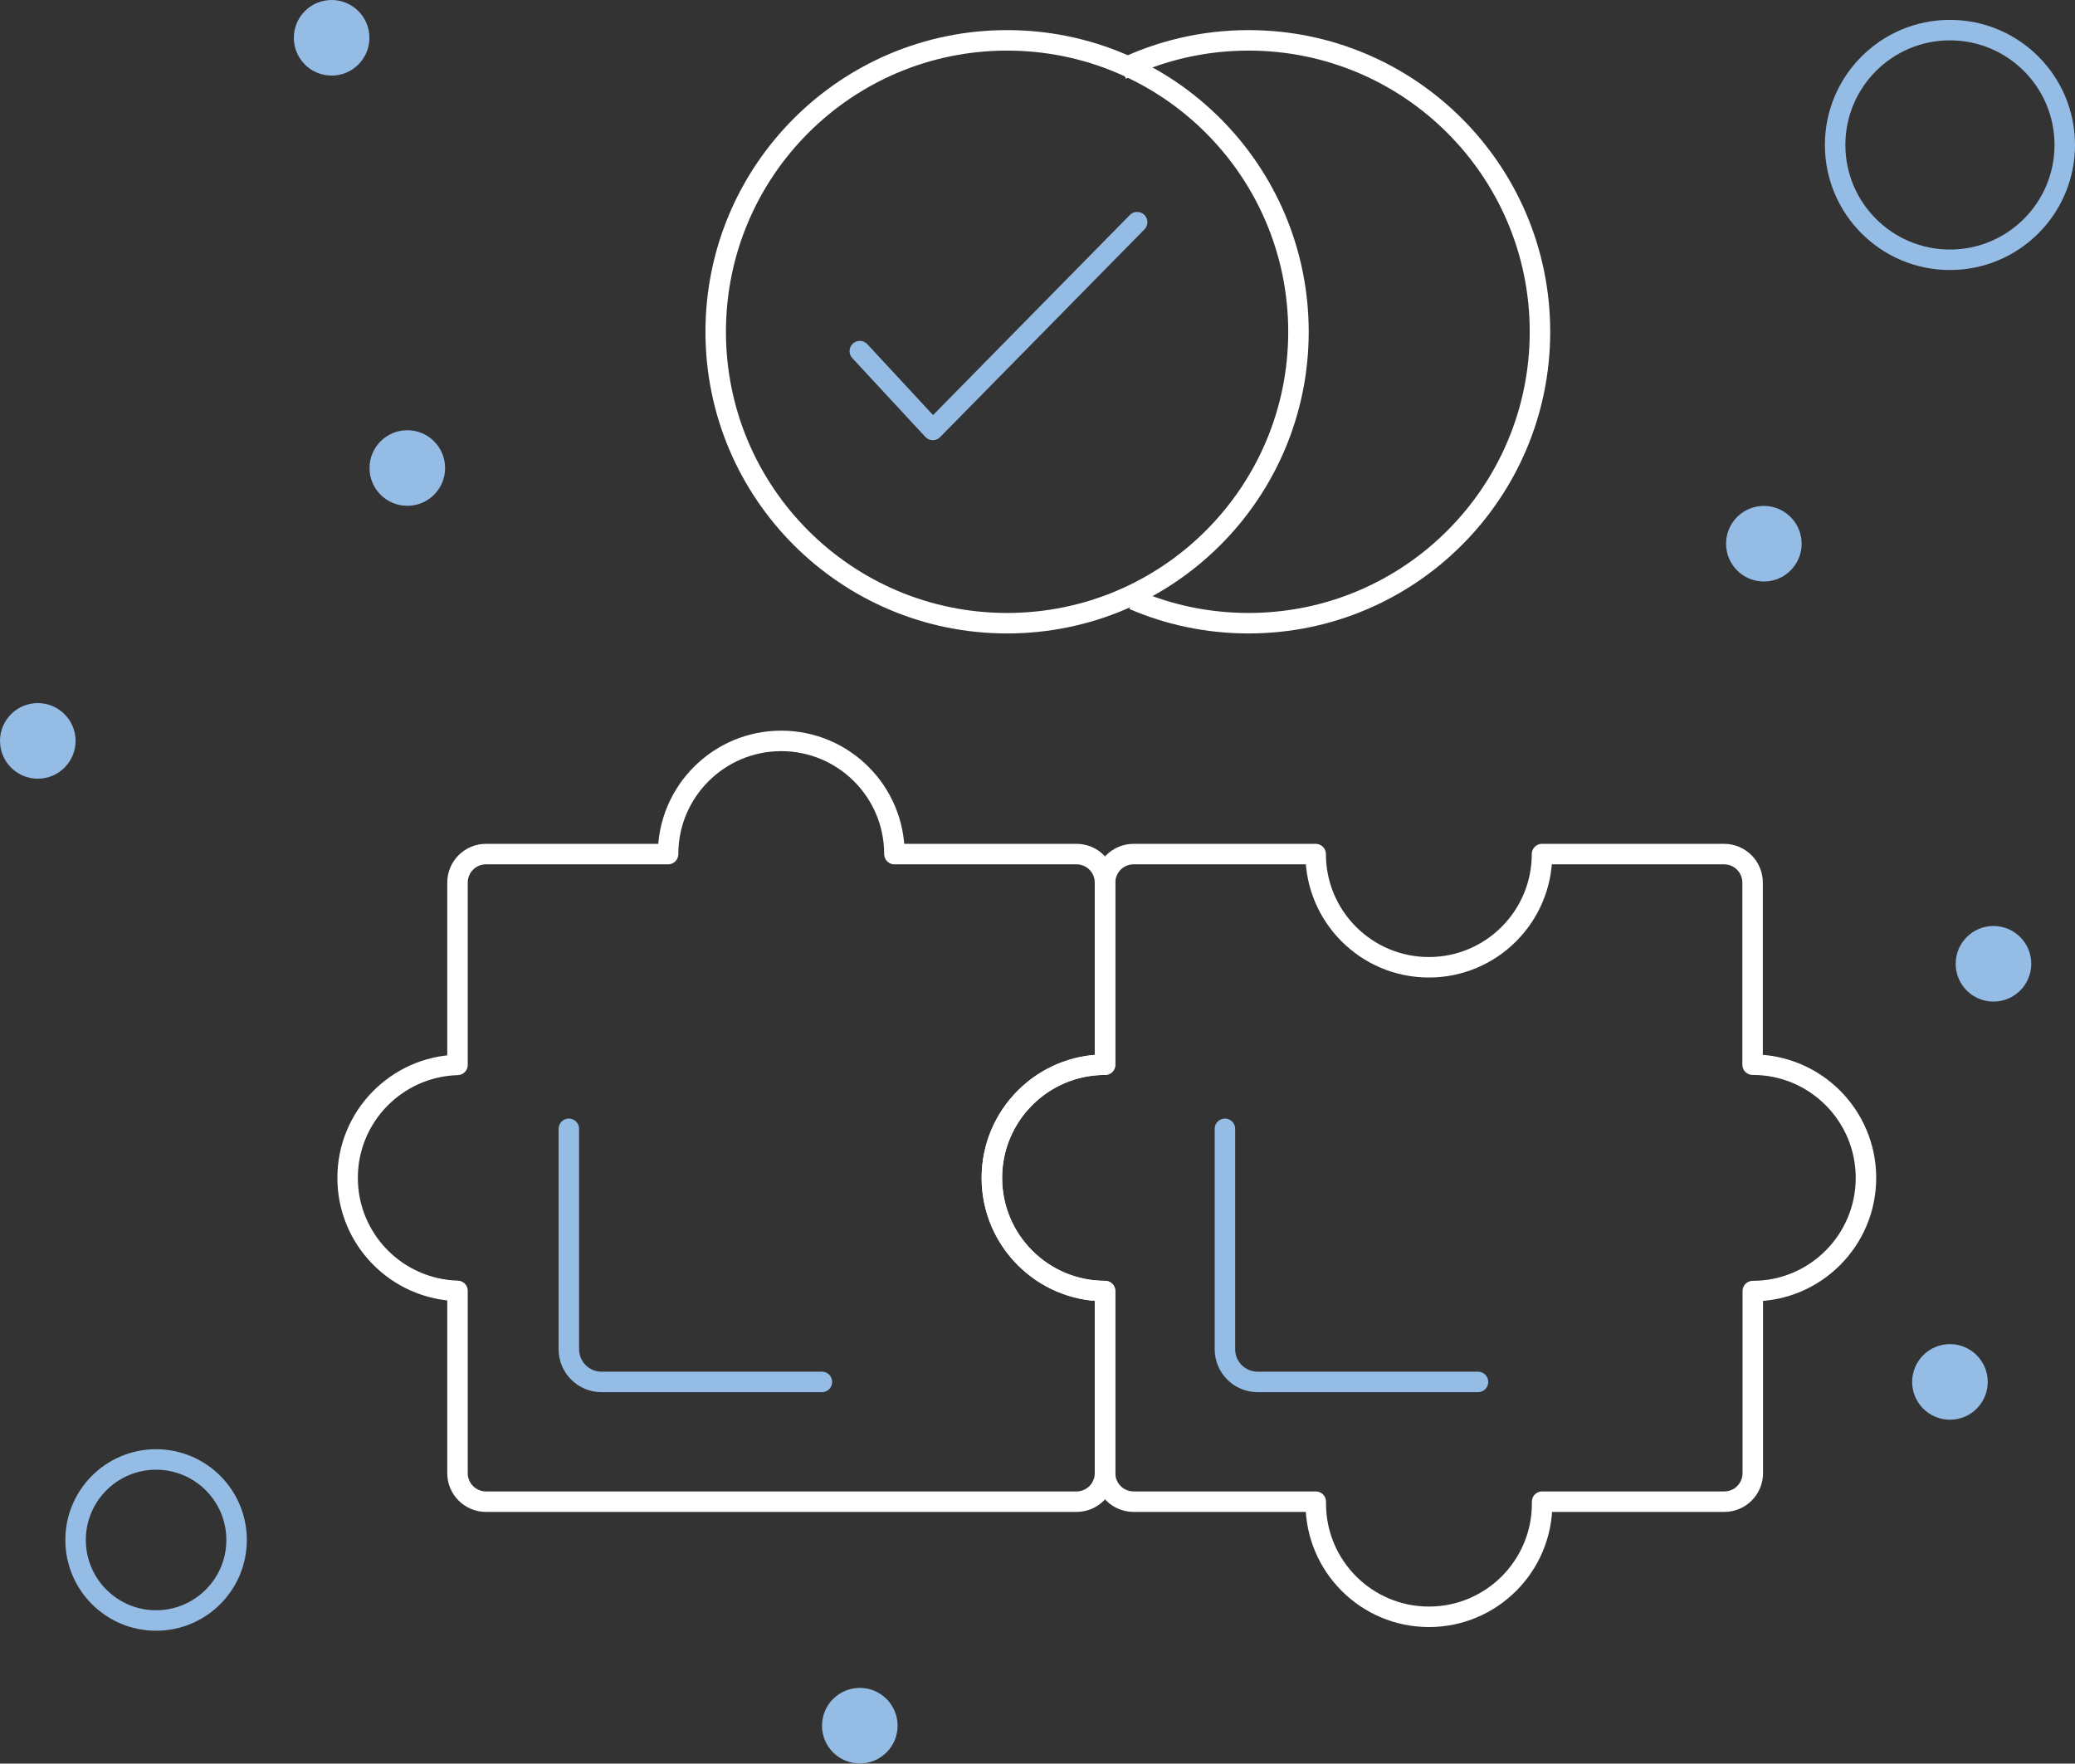
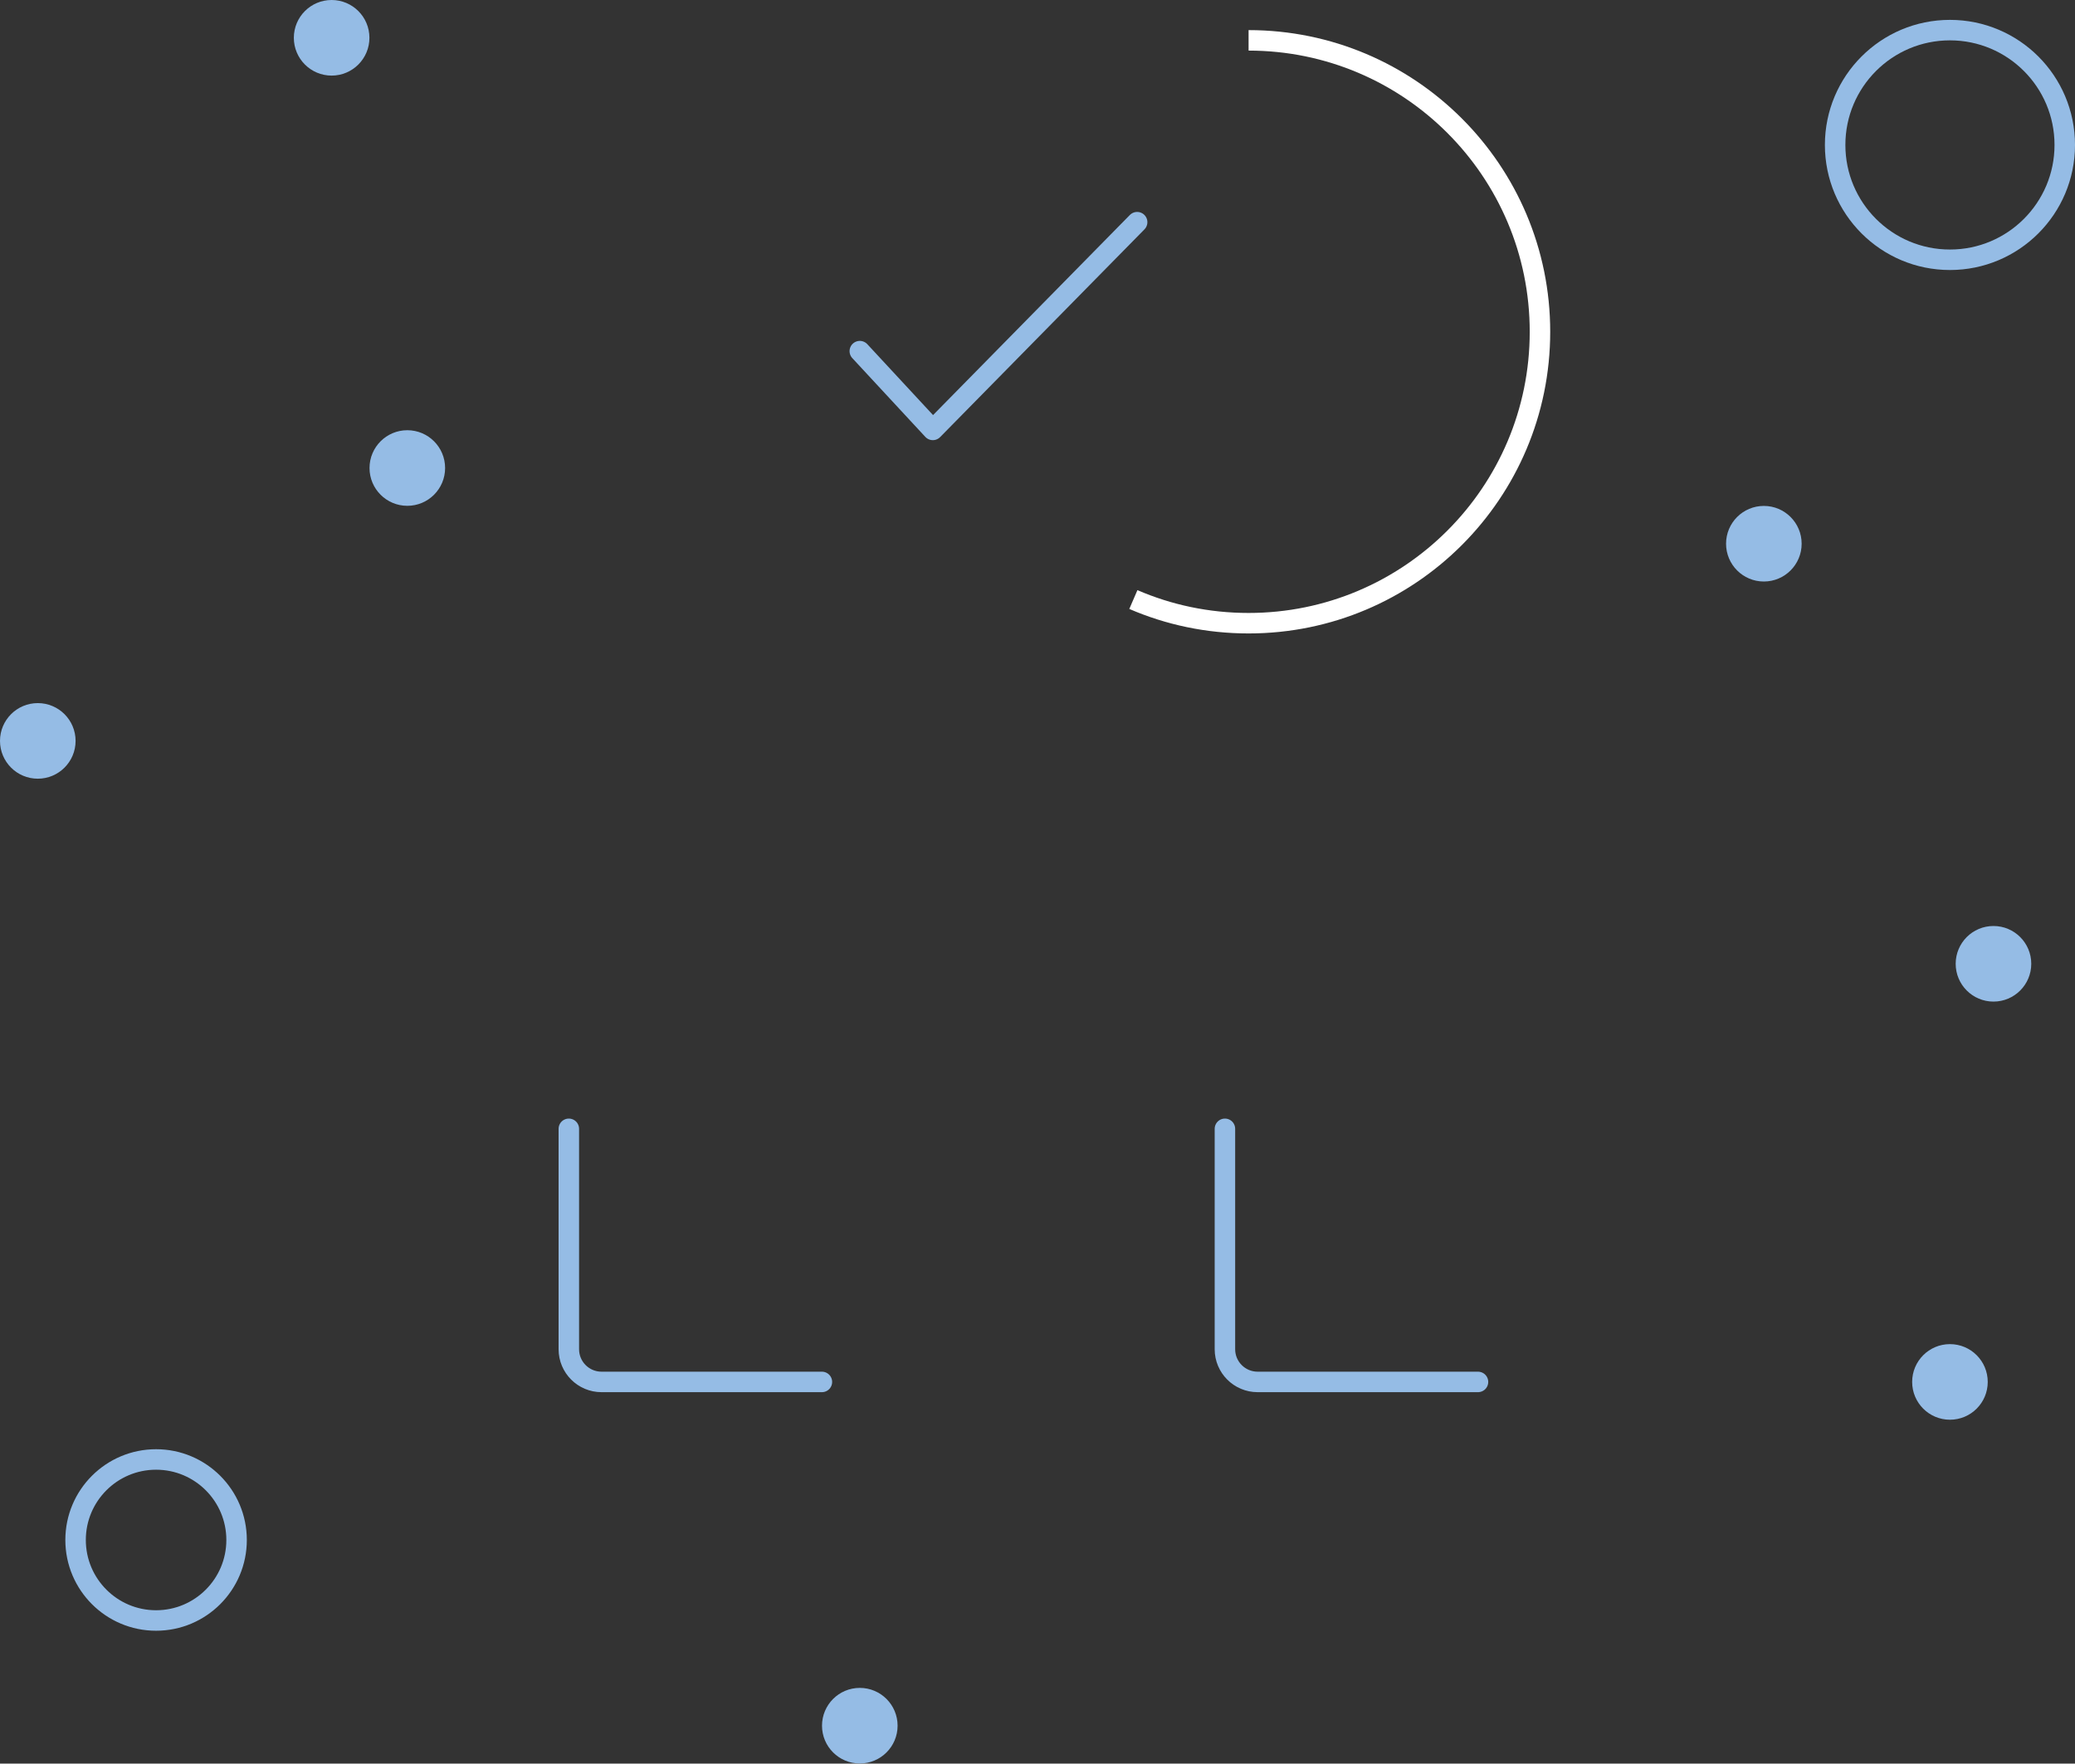
<svg xmlns="http://www.w3.org/2000/svg" id="Livello_2" viewBox="0 0 202.6 172.17">
  <rect x="0" y="0" width="202.6" height="172.17" fill="#333333" stroke="none" />
  <defs>
    <style>.cls-1,.cls-2{stroke:#fff;}.cls-1,.cls-2,.cls-3,.cls-4{fill:none;stroke-width:2px;}.cls-1,.cls-4{stroke-miterlimit:10;}.cls-2,.cls-3{stroke-linecap:round;stroke-linejoin:round;}.cls-5{fill:#95bce5;stroke-width:0px;}.cls-3,.cls-4{stroke:#95bce5;}</style>
  </defs>
  <g id="Livello_2-2">
-     <circle class="cls-1" cx="98.33" cy="32.39" r="28.45" />
    <polyline class="cls-3" points="83.95 34.28 91.08 41.97 111.03 21.69" />
-     <path class="cls-1" d="M110.66,58.53c3.45,1.49,7.25,2.31,11.25,2.31,15.71,0,28.45-12.74,28.45-28.45s-12.74-28.45-28.45-28.45c-4.45,0-8.66,1.02-12.41,2.84" />
-     <path class="cls-2" d="M171.12,103.94v-17.78c0-1.54-1.25-2.78-2.78-2.78h-17.78c0,6.1-4.95,11.05-11.05,11.05s-11.05-4.95-11.05-11.05h-17.78c-1.54,0-2.78,1.25-2.78,2.78v17.78c-6.1,0-11.05,4.95-11.05,11.05s4.95,11.05,11.05,11.05v17.78c0,1.54,1.25,2.78,2.78,2.78h17.79c0,.06,0,.13,0,.19,0,6.1,4.95,11.05,11.05,11.05s11.05-4.95,11.05-11.05c0-.06,0-.13,0-.19h17.79c1.54,0,2.78-1.25,2.78-2.78v-17.78c6.1,0,11.05-4.95,11.05-11.05s-4.95-11.05-11.05-11.05Z" />
-     <path class="cls-2" d="M107.89,103.94v-17.78c0-1.54-1.25-2.78-2.78-2.78h-17.78c0-6.1-4.95-11.05-11.05-11.05s-11.05,4.95-11.05,11.05h-17.78c-1.54,0-2.78,1.25-2.78,2.78v17.8c-5.95.17-10.73,5.04-10.73,11.03s4.78,10.86,10.73,11.03v17.8c0,1.54,1.25,2.78,2.78,2.78h57.66c1.54,0,2.78-1.25,2.78-2.78v-17.78c-6.1,0-11.05-4.95-11.05-11.05s4.95-11.05,11.05-11.05Z" />
+     <path class="cls-1" d="M110.66,58.53c3.45,1.49,7.25,2.31,11.25,2.31,15.71,0,28.45-12.74,28.45-28.45s-12.74-28.45-28.45-28.45" />
    <circle class="cls-5" cx="32.38" cy="3.69" r="3.69" />
    <circle class="cls-5" cx="190.39" cy="134.91" r="3.69" />
    <circle class="cls-5" cx="194.64" cy="94.09" r="3.69" />
    <circle class="cls-5" cx="3.69" cy="72.33" r="3.69" />
    <circle class="cls-5" cx="83.95" cy="168.47" r="3.69" />
    <circle class="cls-5" cx="39.77" cy="45.69" r="3.69" />
    <circle class="cls-5" cx="172.22" cy="53.08" r="3.69" />
    <circle class="cls-4" cx="15.24" cy="150.34" r="7.86" />
    <circle class="cls-4" cx="190.39" cy="14.15" r="11.21" />
    <path class="cls-3" d="M55.54,110.2v21.52c0,1.76,1.43,3.19,3.19,3.19h21.52" />
    <path class="cls-3" d="M119.6,110.2v21.52c0,1.76,1.43,3.19,3.19,3.19h21.52" />
  </g>
</svg>